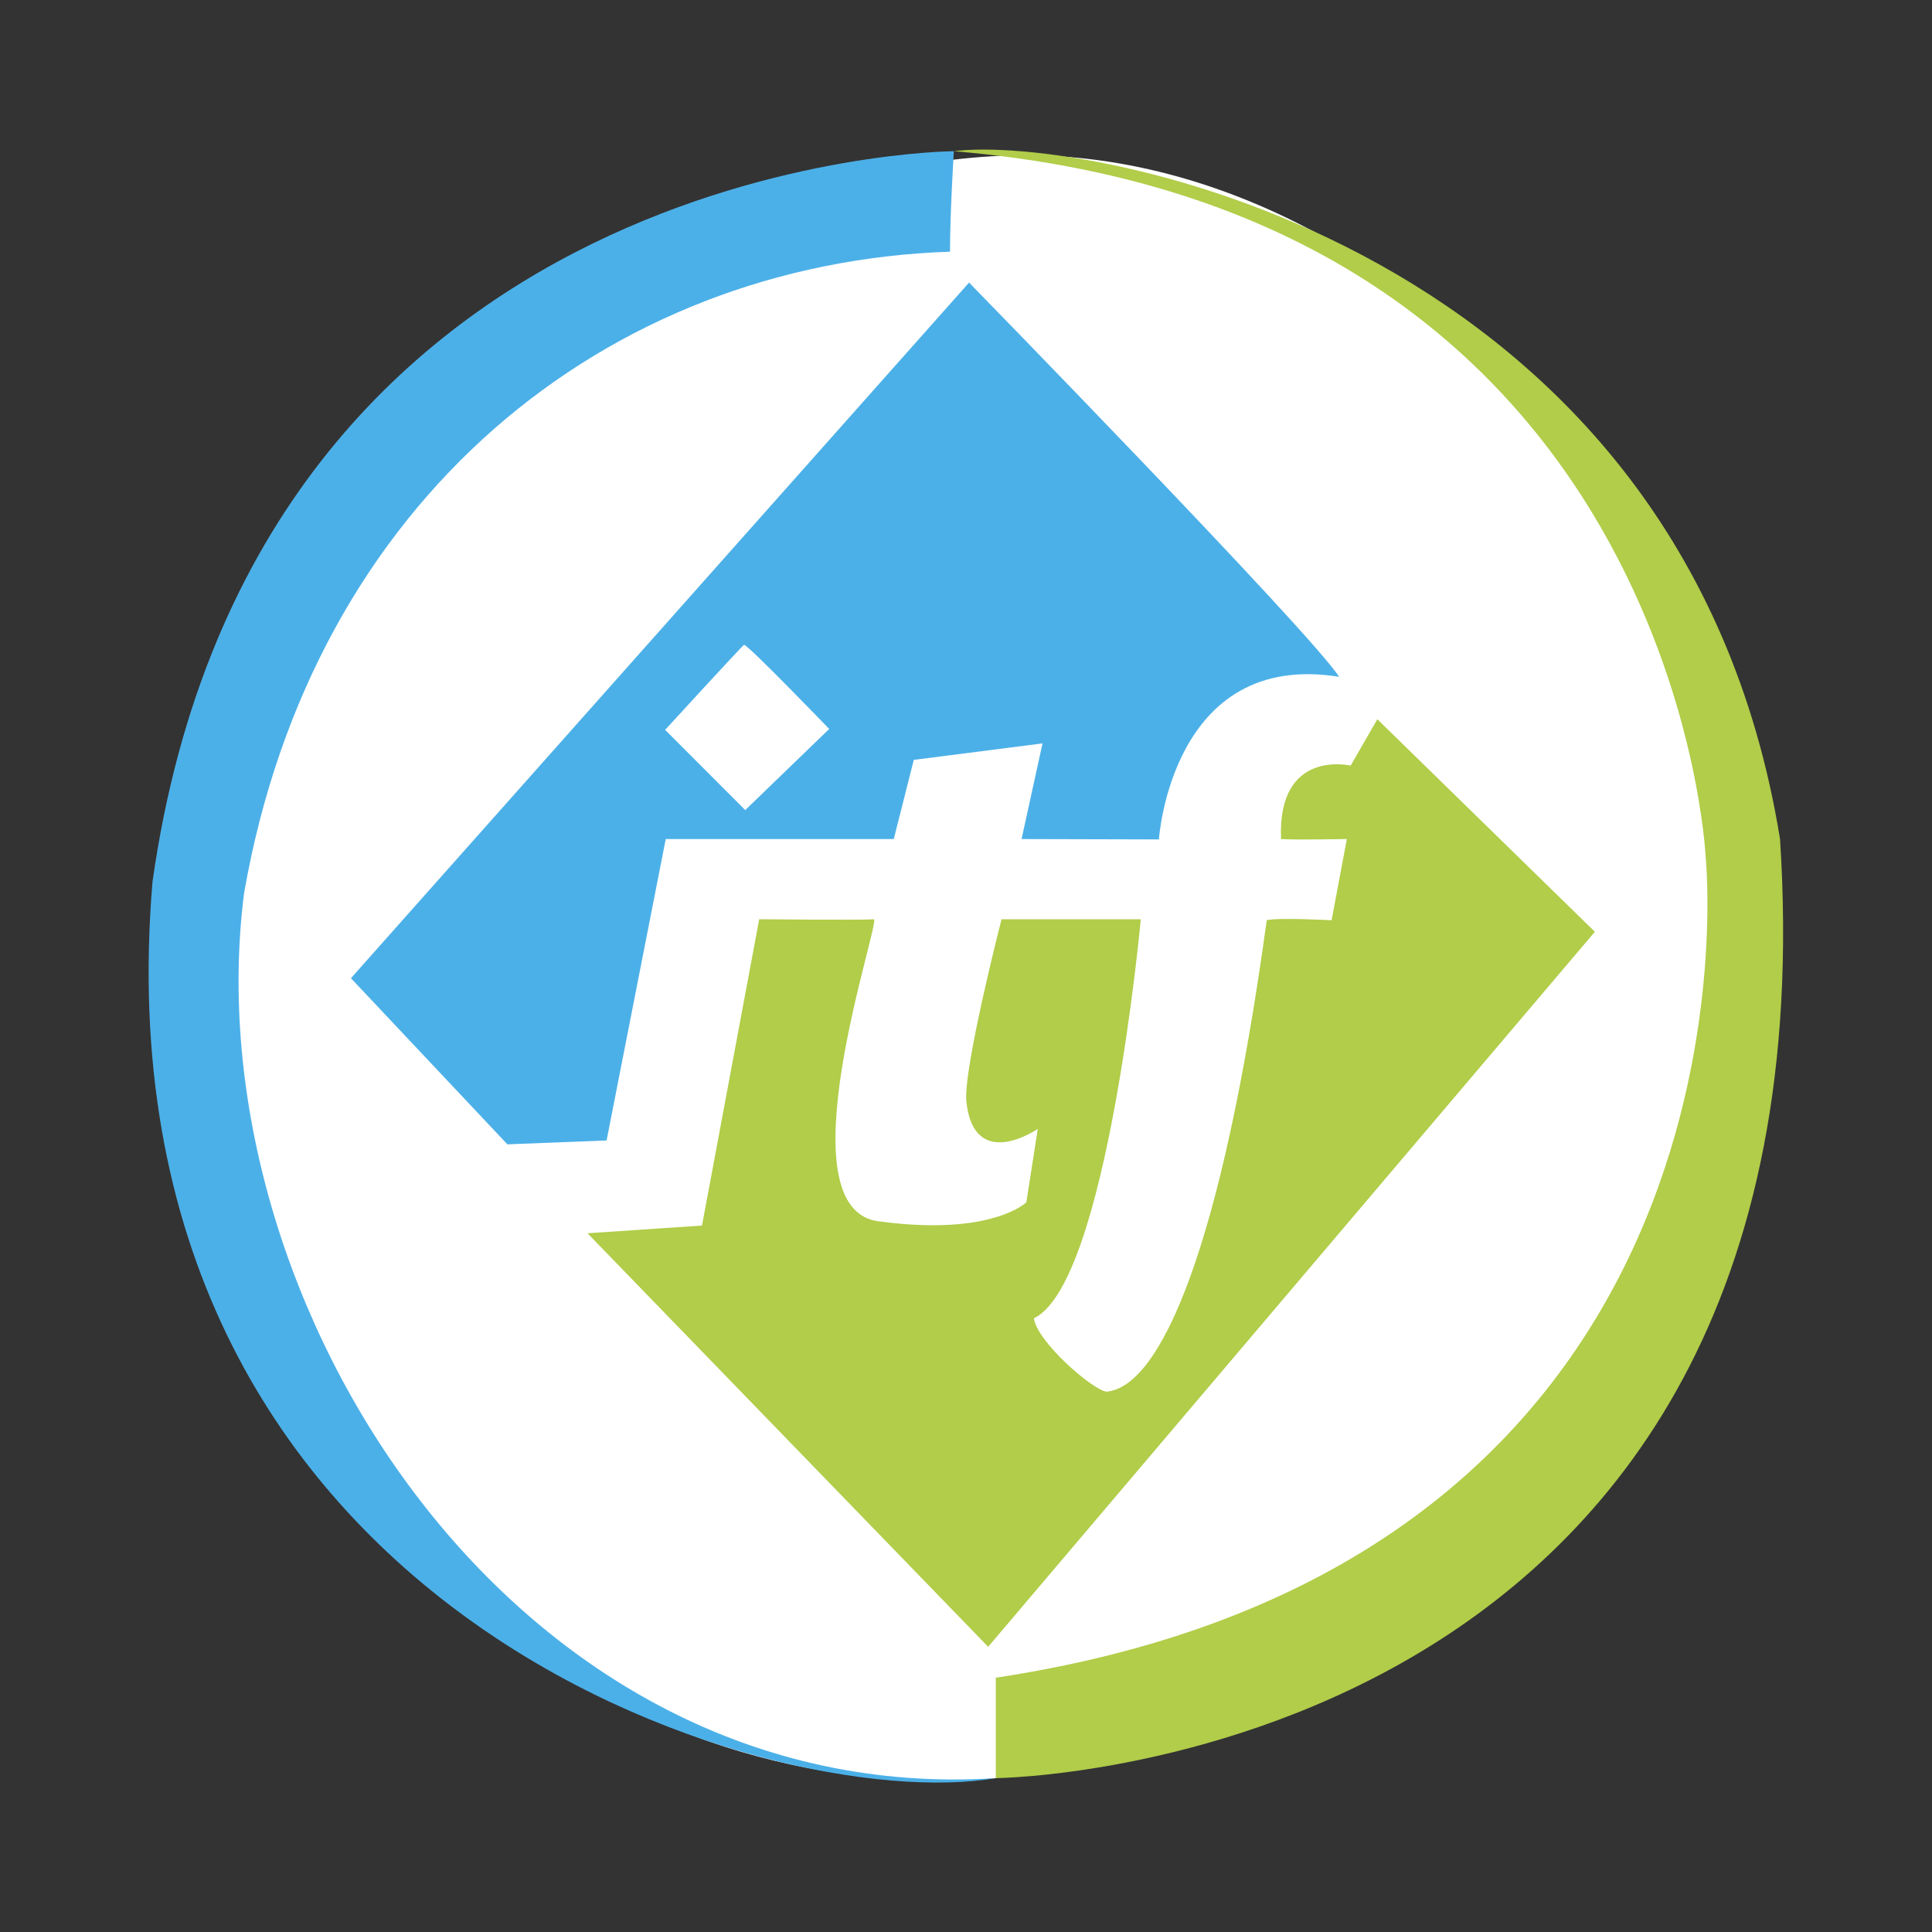
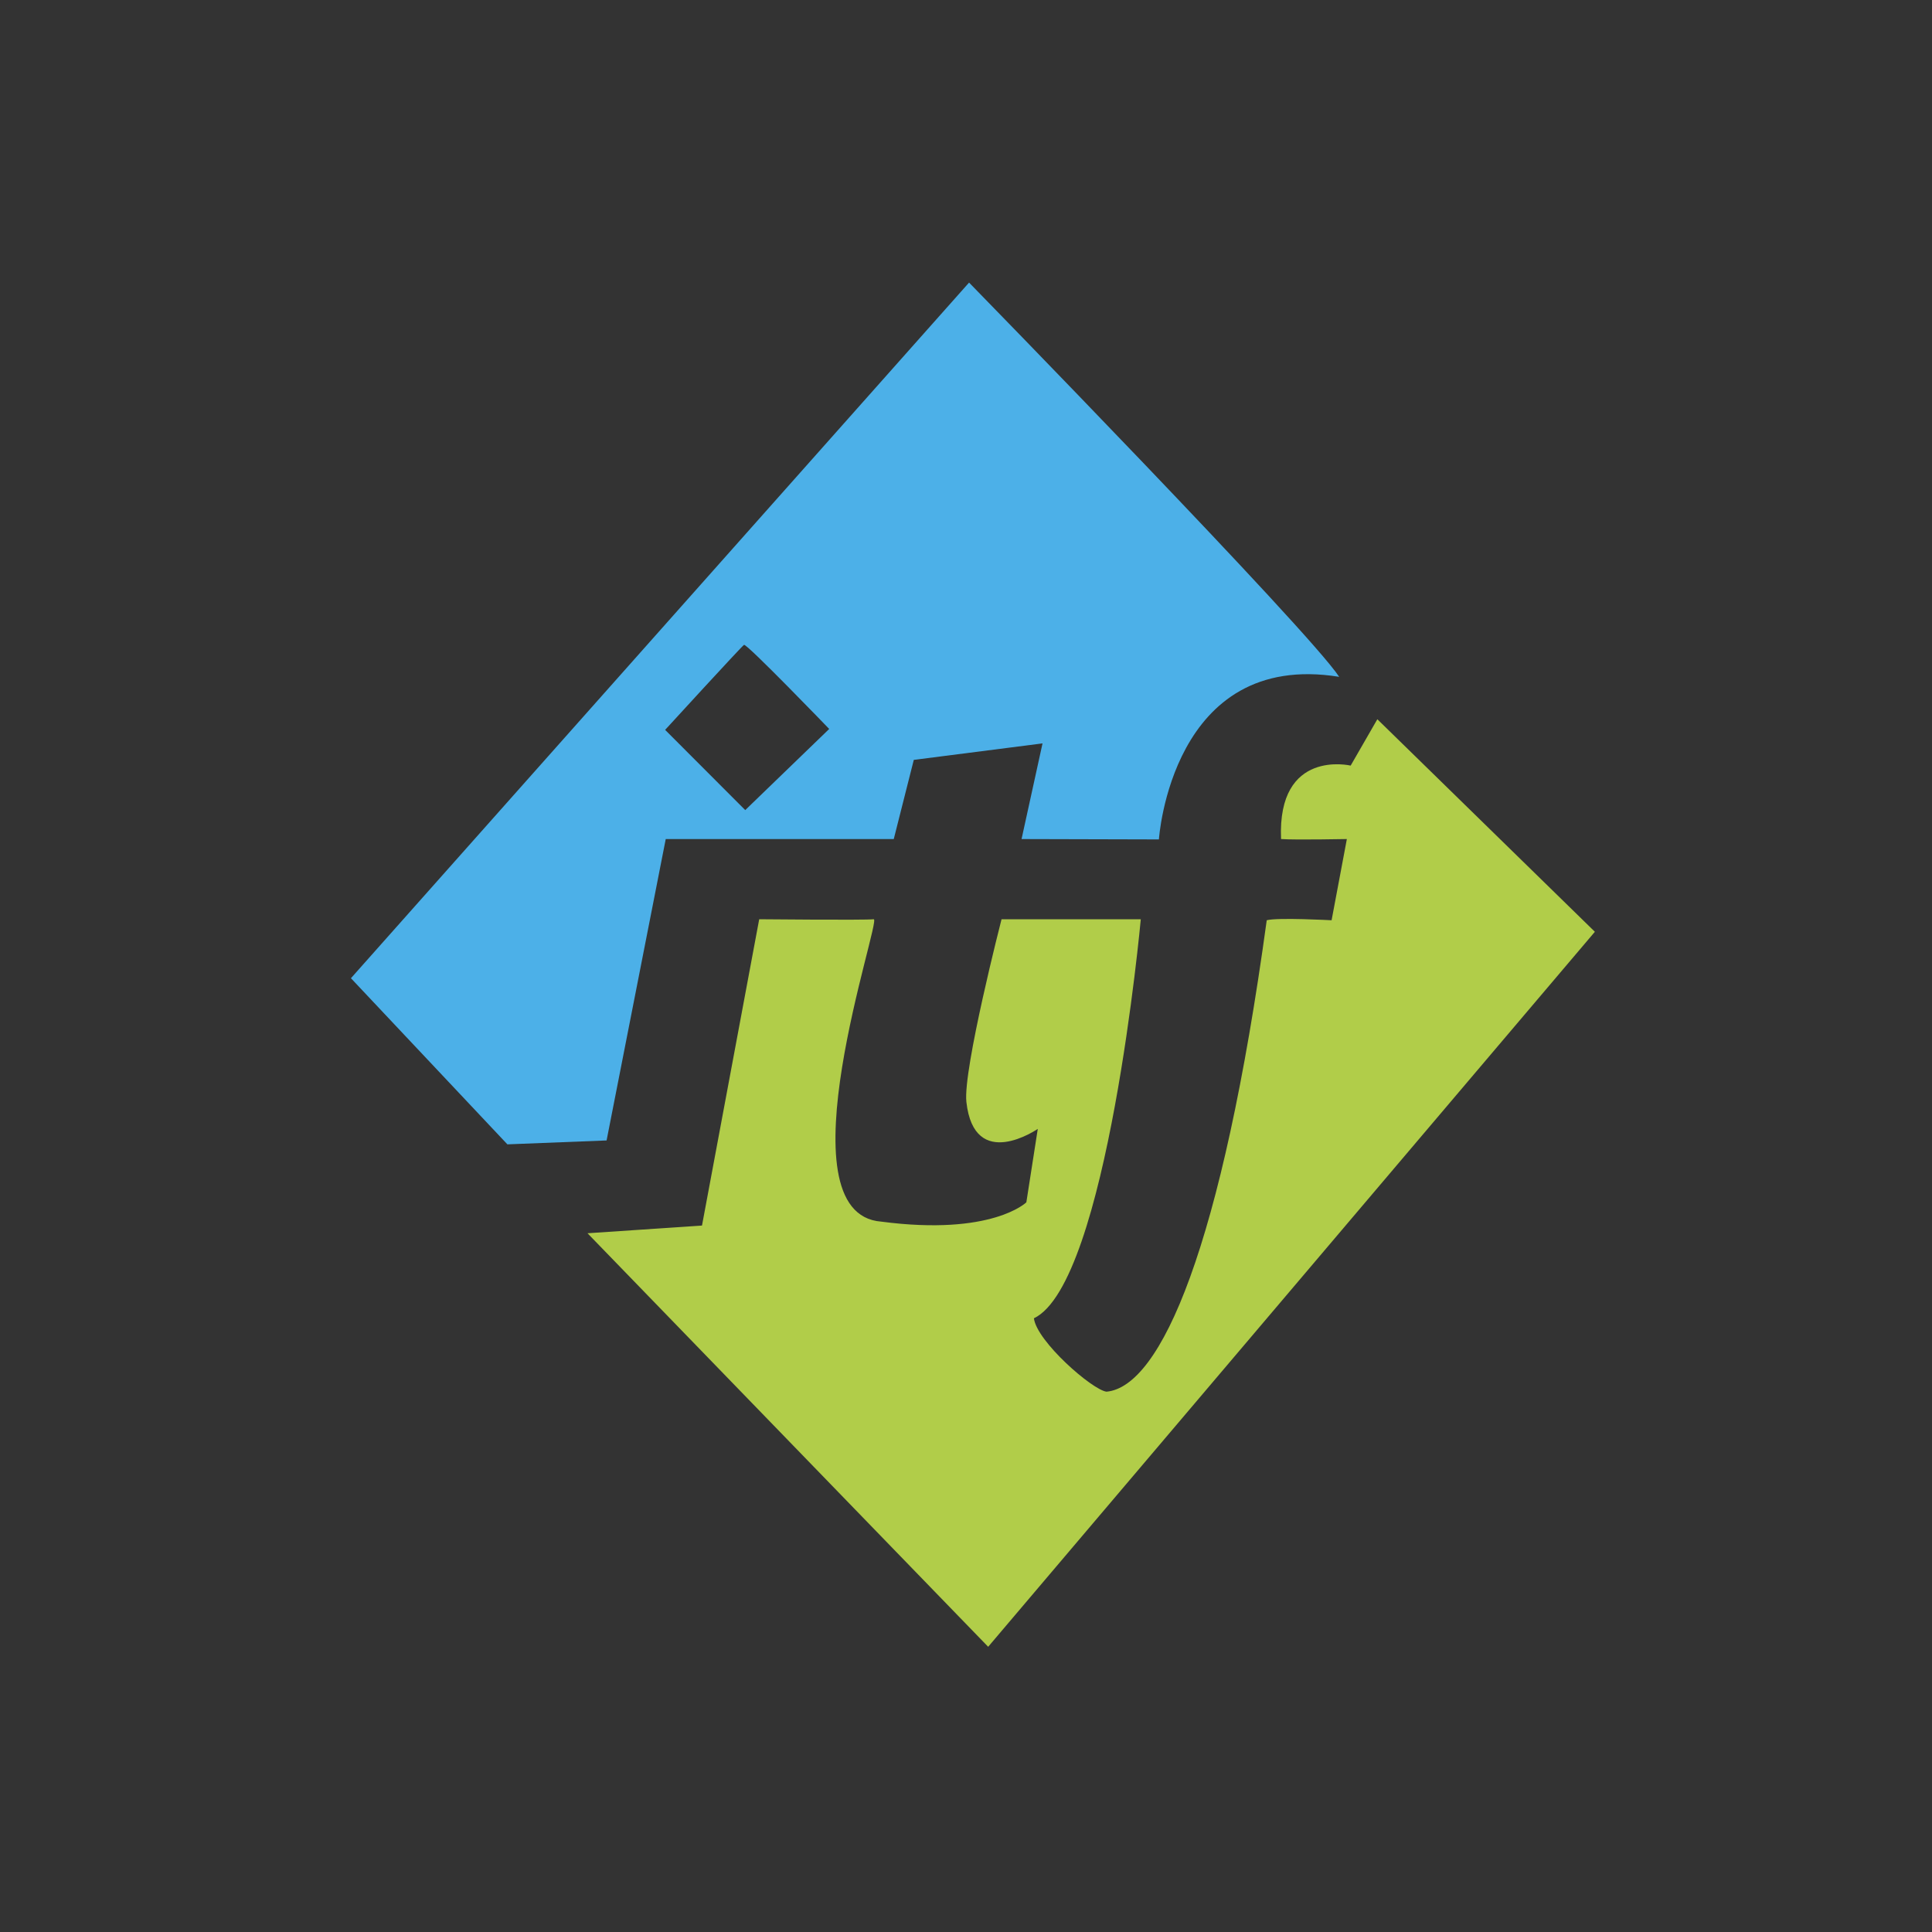
<svg xmlns="http://www.w3.org/2000/svg" width="2500" height="2500" viewBox="0 0 192.756 192.756">
  <rect x="0" y="0" width="192.756" height="192.756" fill="#333333" stroke="none" />
  <g fill-rule="evenodd" clip-rule="evenodd">
    <path fill="#fff" fill-opacity="0" d="M0 0h192.756v192.756H0V0z" />
-     <path d="M99.35 177.405s79.541-22.515 71.543-80.359c6.852-40.479-30.684-81.552-68.523-81.552-37.847 0-82.609 37.103-81.665 82.138 10.278 89.06 78.645 79.773 78.645 79.773z" fill="#fff" />
    <path d="M58.615 123.042l11.423-.767 5.708-30.561s10.568.101 11.424 0c.855-.095-9.519 29.401.76 30.169 11.039 1.448 14.469-1.927 14.469-1.927l1.141-7.327s-6.342 4.381-7.124-2.693c-.351-3.214 3.508-18.222 3.508-18.222h13.893s-3.33 36.335-10.664 39.812c.293 2.312 5.809 7.132 7.24 7.323 5.426-.484 11.514-14.363 15.99-47.035 1.047-.292 6.471 0 6.471 0l1.523-8.102s-5.141.101-6.566 0c-.381-9.062 6.945-7.328 6.945-7.328l2.662-4.625 21.703 21.205L98.59 164.3l-39.975-41.258z" fill="#b1cd49" />
-     <path d="M99.35 167.386v10.02s84.266-.771 78.244-93.692c-9.643-59.633-69.361-70.301-82.429-68.63 71.951 6.041 75.001 70.304 75.001 70.304s7.357 70.174-70.816 81.998z" fill="#b1cd49" />
-     <path d="M94.783 25.11c0-3.859.382-10.026.382-10.026s-69.671.387-79.949 72.874c-6.092 72.484 61.297 93.305 84.134 89.448-47.97 3.085-80.2-47.549-74.998-88.291 6.85-39.331 36.168-62.85 70.431-64.005z" fill="#4cb0e8" />
    <path d="M96.684 28.193L35.013 97.596l15.61 16.576 9.897-.389 5.901-30.07h22.75l1.998-7.899 12.844-1.645-2.092 9.544 13.703.036s1.236-18.926 17.986-16.222c-3.038-4.635-36.926-39.334-36.926-39.334zm-22.332 52.63l-7.991-8.004s7.613-8.317 7.868-8.481c.256-.164 8.5 8.39 8.5 8.39l-8.377 8.095z" fill="#4cb0e8" />
  </g>
</svg>